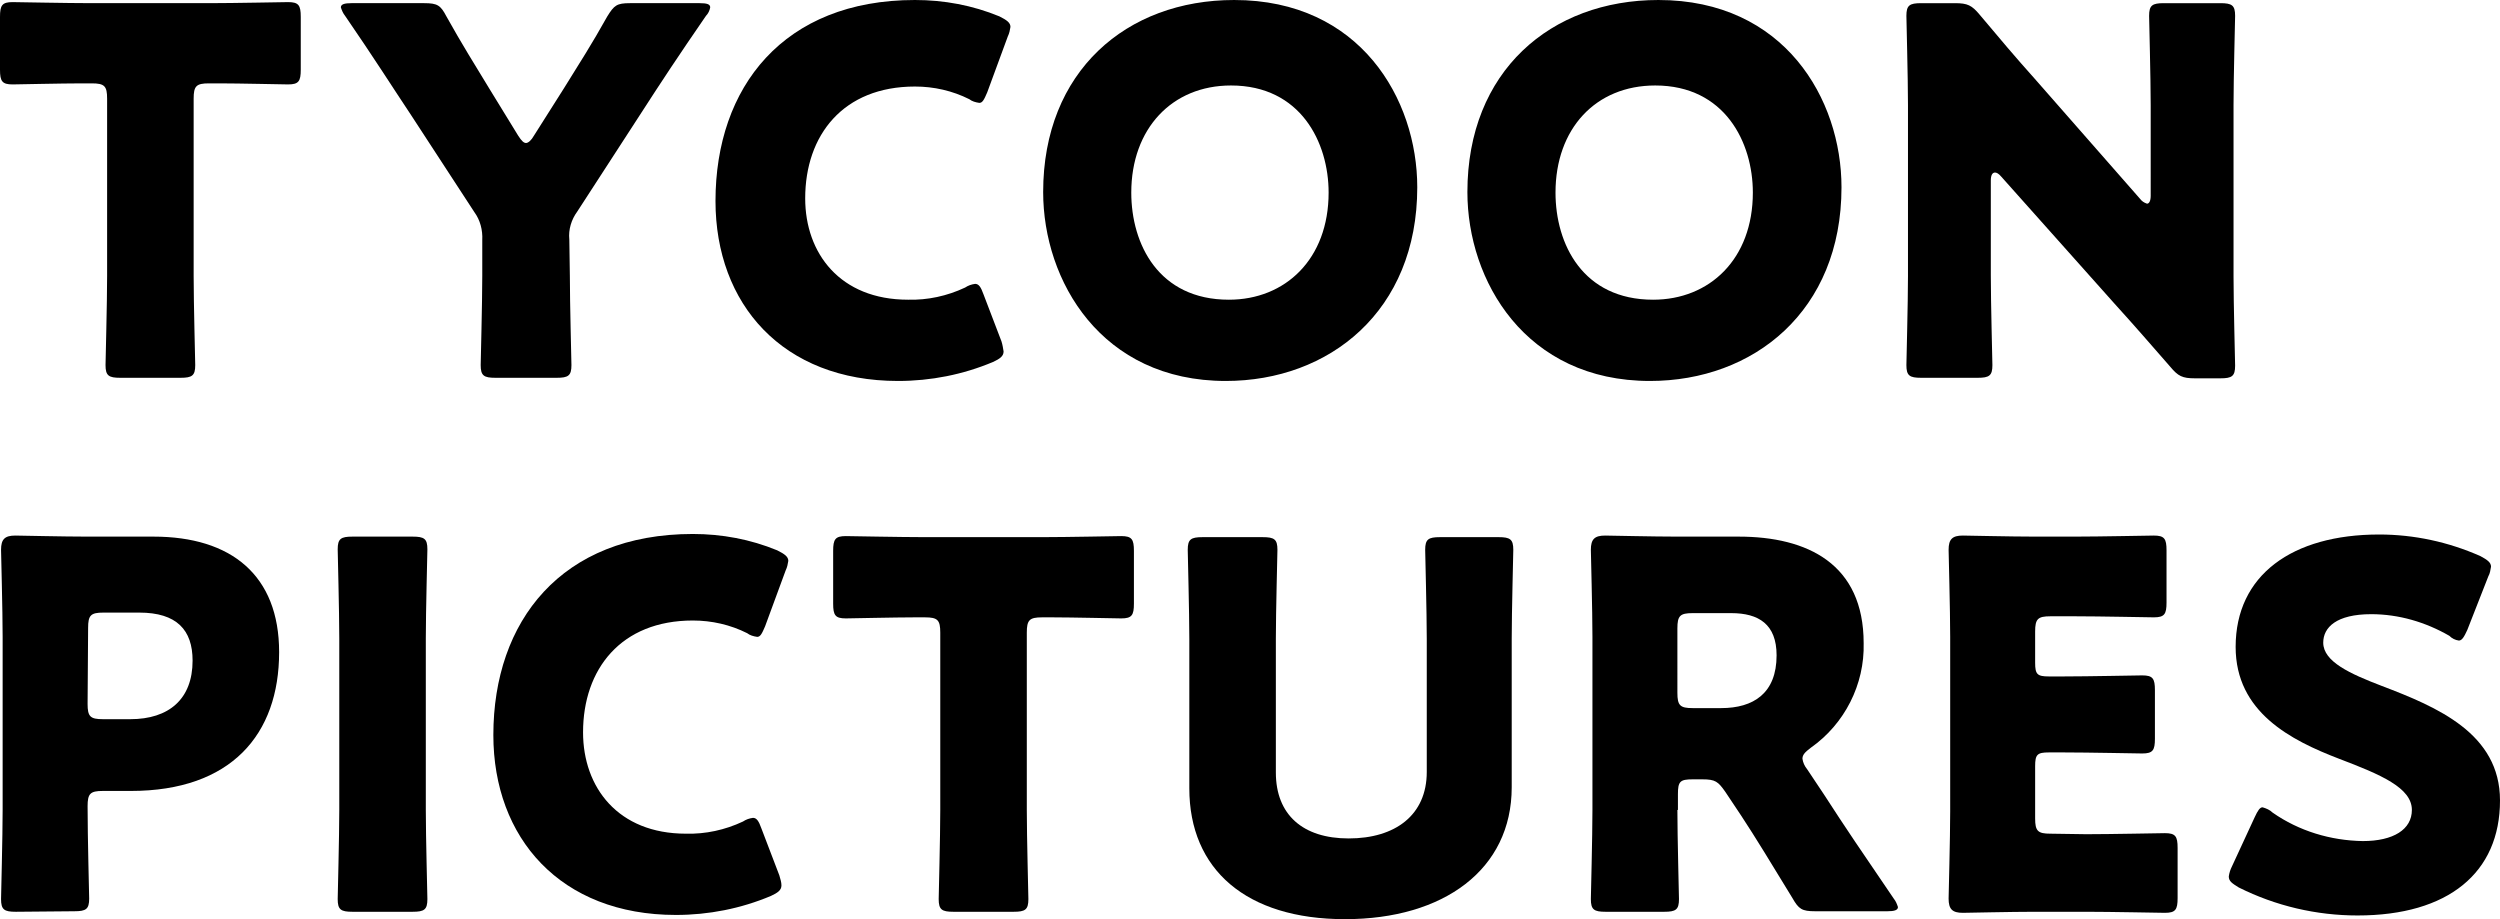
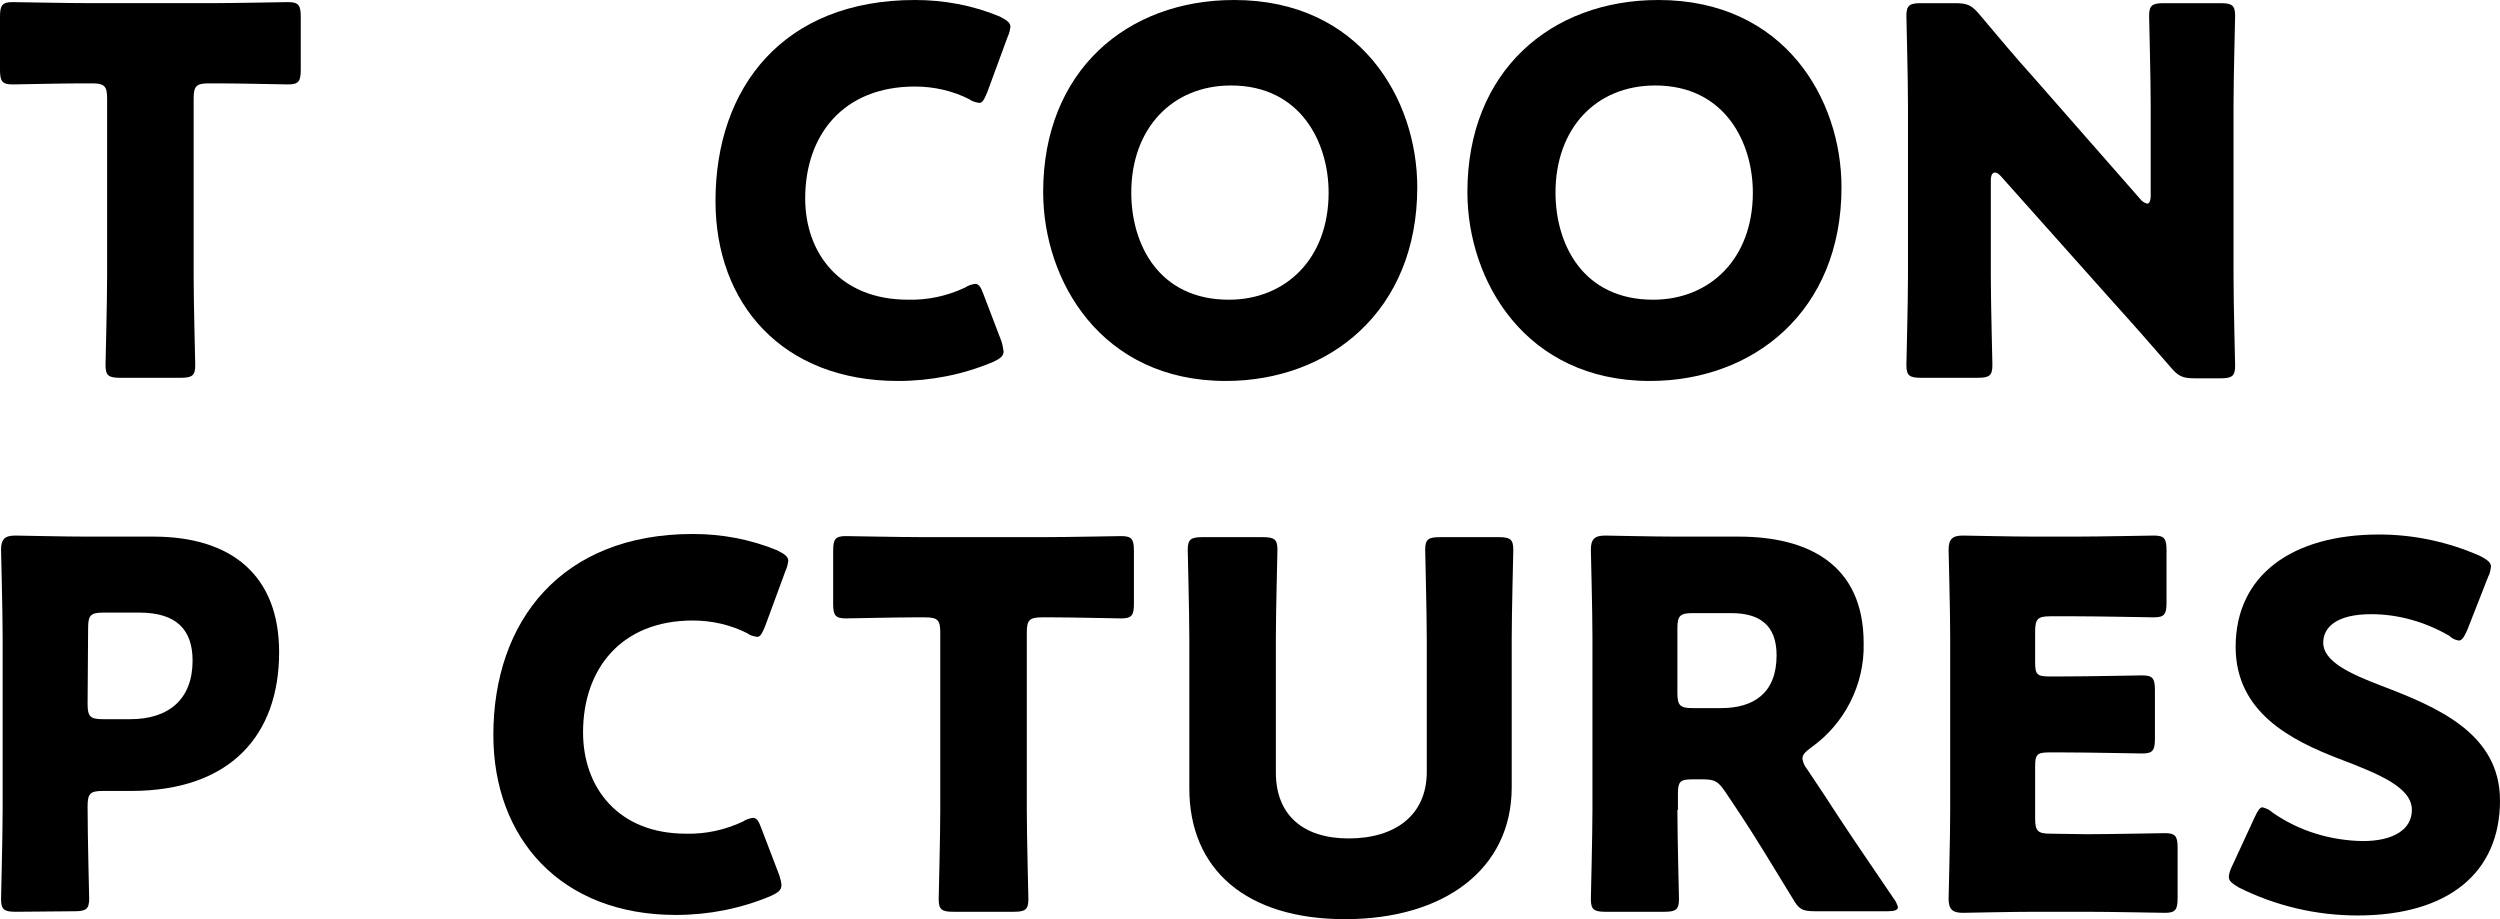
<svg xmlns="http://www.w3.org/2000/svg" version="1.1" id="レイヤー_1" x="0px" y="0px" viewBox="0 0 473.8 174.2" style="enable-background:new 0 0 473.8 174.2;" xml:space="preserve">
  <style type="text/css">
	.st0{fill:#000;}
</style>
  <g id="グループ_1" transform="translate(0 0)">
    <path id="パス_1" class="st0" d="M36.7,52.3c0,5.1,0.3,16.2,0.3,16.9c0,2-0.6,2.4-2.8,2.4H22.8c-2.2,0-2.8-0.4-2.8-2.4   c0-0.7,0.3-11.8,0.3-16.9V18.7c0-2.4-0.5-2.9-2.9-2.9h-2c-3.5,0-12.3,0.2-13,0.2c-2,0-2.4-0.6-2.4-2.8v-10C0,1,0.4,0.4,2.4,0.4   c0.7,0,10.4,0.2,14.9,0.2h22.4c4.5,0,14.3-0.2,14.9-0.2c2,0,2.4,0.6,2.4,2.8v10c0,2.2-0.4,2.8-2.4,2.8c-0.7,0-9.5-0.2-13-0.2h-2   c-2.4,0-2.9,0.5-2.9,2.9C36.7,18.7,36.7,52.3,36.7,52.3z" />
-     <path id="パス_2" class="st0" d="M108,52.3c0,5.1,0.3,16.2,0.3,16.9c0,2-0.6,2.4-2.8,2.4H93.9c-2.2,0-2.8-0.4-2.8-2.4   c0-0.7,0.3-11.8,0.3-16.9v-6.8c0.1-1.9-0.4-3.8-1.5-5.3l-12-18.4C74.5,16.7,70.9,11,65.4,3c-0.4-0.5-0.6-1-0.8-1.6   c0-0.6,0.7-0.8,2-0.8h13.8c2.5,0,3.1,0.4,4.2,2.5c2.9,5.2,5.4,9.2,8.2,13.8l5.4,8.8c0.7,1.1,1.1,1.4,1.5,1.4s1-0.5,1.5-1.4l5.7-9   c2.8-4.5,5.3-8.4,8.2-13.6c1.3-2.1,1.8-2.5,4.3-2.5h13.2c1.4,0,2,0.2,2,0.8c-0.1,0.6-0.4,1.2-0.8,1.6c-5.3,7.7-8.4,12.4-12.4,18.6   l-12,18.5c-1.1,1.5-1.7,3.4-1.5,5.3L108,52.3z" />
    <path id="パス_3" class="st0" d="M190.2,66.6c0,0.9-0.7,1.4-2,2c-5.7,2.4-11.8,3.6-18,3.6c-21.9,0-34.6-14.6-34.6-34.1   c0-21.6,12.9-38.1,37.8-38.1c5.5,0,10.9,1,16,3.1c1.4,0.7,2.1,1.2,2.1,2c-0.1,0.6-0.2,1.2-0.5,1.8l-3.9,10.6c-0.6,1.4-0.9,2-1.5,2   c-0.7-0.1-1.4-0.3-1.9-0.7c-3.2-1.6-6.7-2.4-10.3-2.4c-13.6,0-20.8,9.2-20.8,21.2c0,10.4,6.6,19.2,19.5,19.2   c3.7,0.1,7.4-0.7,10.8-2.3c0.6-0.4,1.2-0.6,1.9-0.7c0.7,0,1.1,0.6,1.6,2l3.4,8.9C190,65.3,190.1,66,190.2,66.6z" />
    <path id="パス_4" class="st0" d="M268.6,35.5c0,23.5-16.7,36.7-36.3,36.7c-23.6,0-34.6-19-34.6-35.8c0-22.9,15.8-36.4,36.2-36.4   C257.8,0,268.6,18.8,268.6,35.5z M214.4,36.5c0,9.8,5.2,20.3,18.5,20.3c10.7,0,18.9-7.7,18.9-20.3c0-9.5-5.3-20.3-18.5-20.3   C222.1,16.2,214.4,24.4,214.4,36.5z" />
    <path id="パス_5" class="st0" d="M349,35.5c0,23.5-16.7,36.7-36.3,36.7c-23.6,0-34.6-19-34.6-35.8c0-22.9,15.8-36.4,36.2-36.4   C338.2,0,349,18.8,349,35.5z M294.8,36.5c0,9.8,5.2,20.3,18.5,20.3c10.7,0,18.9-7.7,18.9-20.3c0-9.5-5.3-20.3-18.5-20.3   C302.4,16.2,294.8,24.4,294.8,36.5L294.8,36.5z" />
    <path id="パス_6" class="st0" d="M377.3,52.3c0,5.1,0.3,16.2,0.3,16.9c0,2-0.6,2.4-2.8,2.4h-10.7c-2.2,0-2.8-0.4-2.8-2.4   c0-0.7,0.3-11.8,0.3-16.9V19.9c0-5.1-0.3-16.2-0.3-16.9c0-2,0.6-2.4,2.8-2.4h6.4c2.4,0,3.2,0.4,4.7,2.2c3.6,4.3,6.9,8.2,10.4,12.1   l20,22.8c0.3,0.4,0.7,0.7,1.3,0.9c0.4,0,0.7-0.5,0.7-1.5V19.9c0-5.1-0.3-16.2-0.3-16.9c0-2,0.6-2.4,2.8-2.4h10.7   c2.2,0,2.8,0.4,2.8,2.4c0,0.7-0.3,11.8-0.3,16.9v32.5c0,5.1,0.3,16.2,0.3,16.9c0,2-0.6,2.4-2.8,2.4H416c-2.4,0-3.2-0.4-4.7-2.2   c-3.5-4-6.6-7.6-10.6-12l-21.4-24c-0.5-0.6-0.9-0.8-1.2-0.8c-0.5,0-0.8,0.5-0.8,1.5V52.3z" />
    <path id="パス_7" class="st0" d="M3,172.8c-2.2,0-2.8-0.4-2.8-2.4c0-0.7,0.3-11.8,0.3-16.9v-32.8c0-5.1-0.3-15.8-0.3-16.5   c0-2,0.7-2.7,2.7-2.7c0.7,0,9.2,0.2,13.6,0.2h12.6c14.7,0,23.8,7.3,23.8,21.9c0,15.6-9.1,26.3-28.1,26.3h-5.3   c-2.4,0-2.9,0.5-2.9,2.9c0,5.9,0.3,16.9,0.3,17.5c0,2-0.6,2.4-2.8,2.4L3,172.8z M16.6,133.4c0,2.4,0.5,2.9,2.9,2.9h5.2   c7.3,0,11.8-3.8,11.8-11.1c0-5.8-3-9.1-10.1-9.1h-6.8c-2.4,0-2.9,0.5-2.9,2.9L16.6,133.4L16.6,133.4z" />
-     <path id="パス_8" class="st0" d="M66.8,172.8c-2.2,0-2.8-0.4-2.8-2.4c0-0.7,0.3-11.8,0.3-16.9V121c0-5.1-0.3-16.2-0.3-16.9   c0-2,0.6-2.4,2.8-2.4h11.4c2.2,0,2.8,0.4,2.8,2.4c0,0.7-0.3,11.8-0.3,16.9v32.5c0,5.1,0.3,16.2,0.3,16.9c0,2-0.6,2.4-2.8,2.4H66.8z   " />
    <path id="パス_9" class="st0" d="M148.1,167.8c0,0.9-0.7,1.4-2,2c-5.7,2.4-11.8,3.6-18,3.6c-21.9,0-34.6-14.6-34.6-34.1   c0-21.6,12.9-38.1,37.8-38.1c5.5,0,10.9,1,16,3.1c1.4,0.7,2.1,1.2,2.1,2c-0.1,0.6-0.2,1.2-0.5,1.8l-3.9,10.6c-0.6,1.4-0.9,2-1.5,2   c-0.7-0.1-1.4-0.3-1.9-0.7c-3.2-1.6-6.7-2.4-10.3-2.4c-13.6,0-20.8,9.2-20.8,21.2c0,10.4,6.6,19.2,19.5,19.2   c3.7,0.1,7.4-0.7,10.8-2.3c0.6-0.4,1.2-0.6,1.9-0.7c0.7,0,1.1,0.6,1.6,2l3.4,8.9C147.9,166.6,148.1,167.2,148.1,167.8z" />
    <path id="パス_10" class="st0" d="M194.6,153.5c0,5.1,0.3,16.2,0.3,16.9c0,2-0.6,2.4-2.8,2.4h-11.4c-2.2,0-2.8-0.4-2.8-2.4   c0-0.7,0.3-11.8,0.3-16.9v-33.6c0-2.4-0.5-2.9-2.9-2.9h-2c-3.5,0-12.3,0.2-13,0.2c-2,0-2.4-0.6-2.4-2.8v-10c0-2.2,0.4-2.8,2.4-2.8   c0.7,0,10.4,0.2,14.9,0.2h22.4c4.5,0,14.3-0.2,14.9-0.2c2,0,2.4,0.6,2.4,2.8v10c0,2.2-0.4,2.8-2.4,2.8c-0.7,0-9.5-0.2-13-0.2h-2   c-2.4,0-2.9,0.5-2.9,2.9V153.5z" />
    <path id="パス_11" class="st0" d="M286.5,149.2c0,15.6-12.9,25-31.6,25s-29.5-9.4-29.5-24.8v-28.3c0-5.1-0.3-16.2-0.3-16.9   c0-2,0.6-2.4,2.8-2.4h11.4c2.2,0,2.8,0.4,2.8,2.4c0,0.7-0.3,11.8-0.3,16.9v25.3c0,8,5.1,12.5,13.8,12.5c8.8,0,14.8-4.4,14.8-12.6   v-25.2c0-5.1-0.3-16.2-0.3-16.9c0-2,0.6-2.4,2.8-2.4H284c2.2,0,2.8,0.4,2.8,2.4c0,0.7-0.3,11.8-0.3,16.9V149.2z" />
    <path id="パス_12" class="st0" d="M317.9,153.5c0,5.1,0.3,16.2,0.3,16.9c0,2-0.6,2.4-2.8,2.4h-11.1c-2.2,0-2.8-0.4-2.8-2.4   c0-0.7,0.3-11.8,0.3-16.9v-32.8c0-5.1-0.3-15.8-0.3-16.5c0-2,0.7-2.7,2.7-2.7c0.7,0,9.2,0.2,13.6,0.2h11.7   c13.1,0,23.7,5.2,23.7,20.2c0.2,7.8-3.6,15.3-10,19.8c-1.2,0.9-1.6,1.4-1.6,2.1c0.1,0.7,0.4,1.4,0.9,2l3.2,4.8   c4,6.2,7.2,10.9,13.2,19.7c0.4,0.5,0.6,1,0.8,1.6c0,0.6-0.7,0.8-2,0.8H344c-2.5,0-3.1-0.4-4.3-2.5c-3.9-6.4-7-11.5-9.7-15.6l-3-4.5   c-1.4-2-1.9-2.4-4.4-2.4h-1.8c-2.4,0-2.8,0.4-2.8,2.8v3H317.9z M317.9,131.3c0,2.4,0.5,2.9,2.9,2.9h5.4c6.1,0,10.5-2.8,10.5-10   c0-5.9-3.4-8-8.6-8h-7.3c-2.4,0-2.9,0.5-2.9,2.9V131.3z" />
    <path id="パス_13" class="st0" d="M395.4,158.1c4.5,0,14.3-0.2,14.9-0.2c2,0,2.4,0.6,2.4,2.8v9.5c0,2.2-0.4,2.8-2.4,2.8   c-0.7,0-10.4-0.2-14.9-0.2h-9.8c-4.4,0-12.9,0.2-13.6,0.2c-2,0-2.7-0.7-2.7-2.7c0-0.7,0.3-11.4,0.3-16.5v-33.1   c0-5.1-0.3-15.8-0.3-16.5c0-2,0.7-2.7,2.7-2.7c0.7,0,9.2,0.2,13.6,0.2h7.7c4.5,0,14.3-0.2,14.9-0.2c2,0,2.4,0.6,2.4,2.8v9.9   c0,2.2-0.4,2.8-2.4,2.8c-0.7,0-10.4-0.2-14.9-0.2h-4.7c-2.4,0-2.9,0.5-2.9,2.9v5.9c0,2.2,0.4,2.6,2.6,2.6h2.8   c4.5,0,14.3-0.2,14.9-0.2c2,0,2.4,0.6,2.4,2.8v9.2c0,2.2-0.4,2.8-2.4,2.8c-0.7,0-10.4-0.2-14.9-0.2h-2.8c-2.2,0-2.6,0.4-2.6,2.6   v9.9c0,2.4,0.5,2.9,2.9,2.9L395.4,158.1z" />
    <path id="パス_14" class="st0" d="M473.8,151.7c0,13.7-9.8,21.8-27,21.8c-7.8,0-15.5-1.8-22.5-5.3c-1.3-0.8-1.9-1.2-1.9-2.1   c0.1-0.7,0.3-1.3,0.6-1.9l4.3-9.3c0.6-1.3,1-1.9,1.5-1.9c0.7,0.2,1.4,0.5,1.9,1c5,3.5,11,5.3,17.1,5.4c5.8,0,9.3-2.2,9.3-5.9   c0-4.2-5.9-6.7-13.8-9.7c-9.1-3.5-19.6-8.8-19.6-21.2c0-13.6,10.7-21.3,27.2-21.3c6.6,0,13.1,1.4,19.2,4.1c1.3,0.7,2,1.2,2,2   c-0.1,0.6-0.2,1.3-0.5,1.8l-4,10.2c-0.6,1.3-1,2-1.6,2c-0.7-0.1-1.3-0.4-1.8-0.9c-4.5-2.6-9.6-4.1-14.8-4.1c-6.6,0-9.1,2.5-9.1,5.4   c0,3.6,5.1,5.9,11.1,8.2C461.9,134,473.8,139,473.8,151.7z" />
  </g>
</svg>